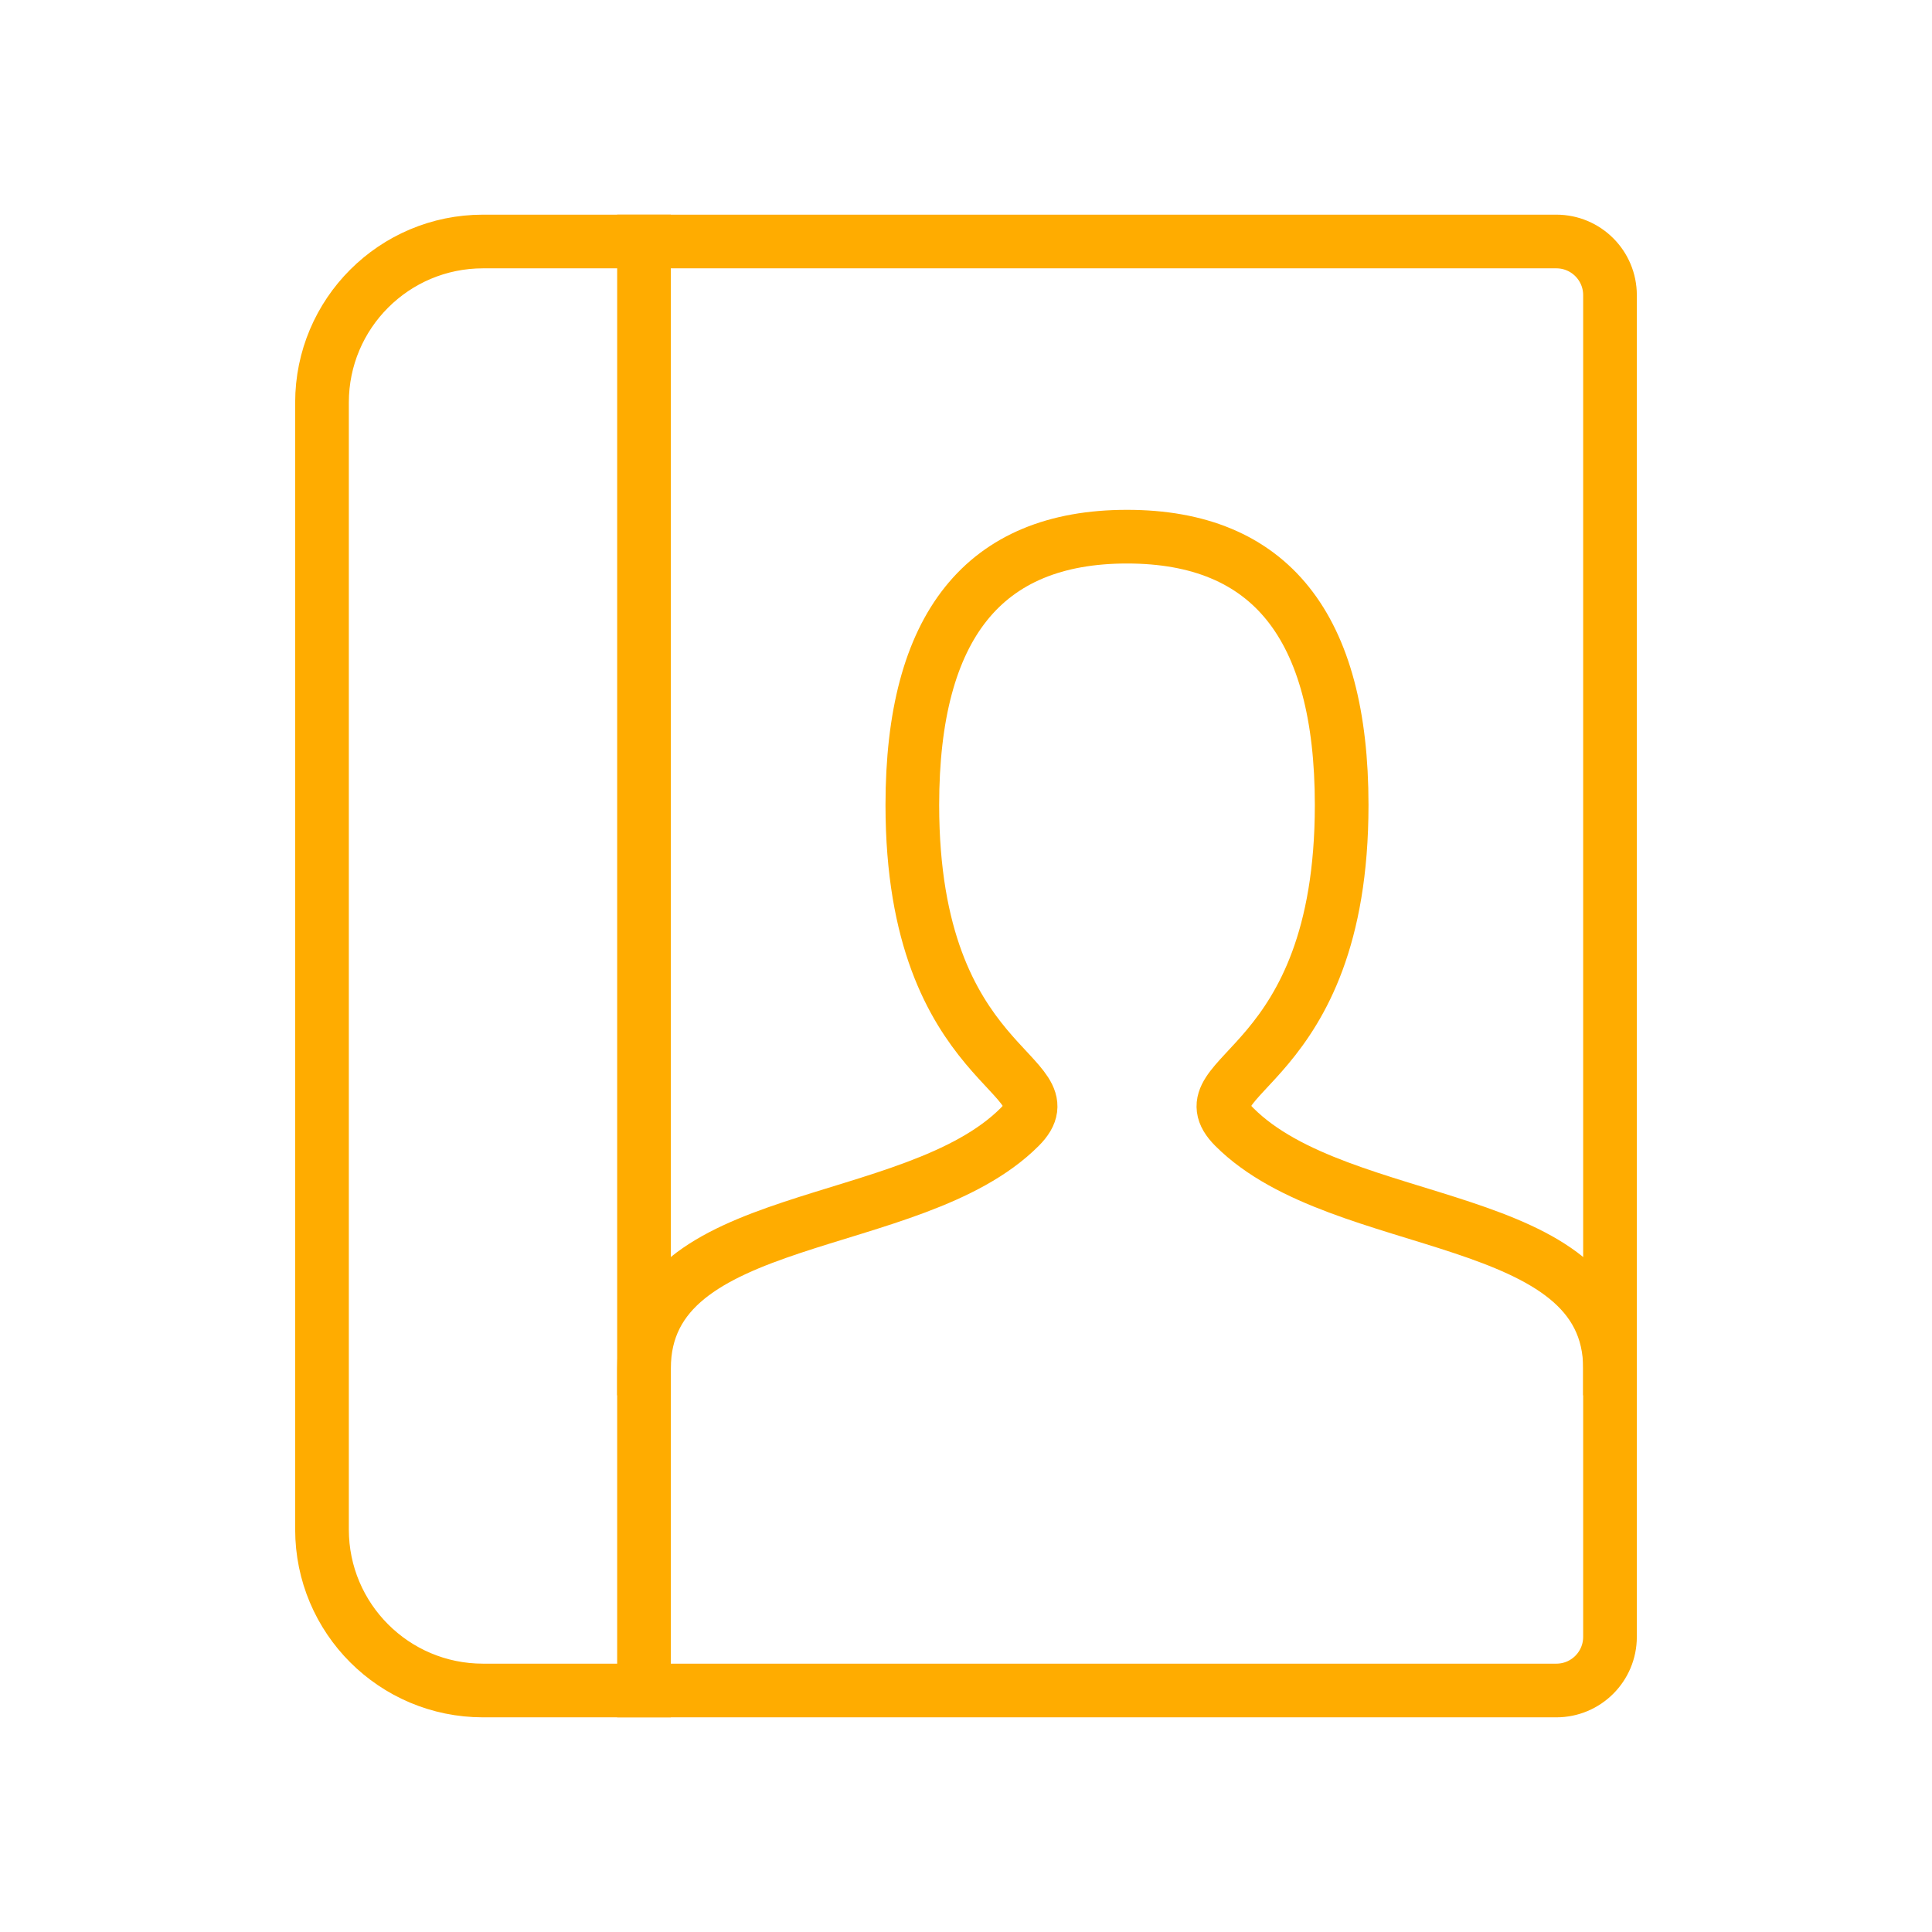
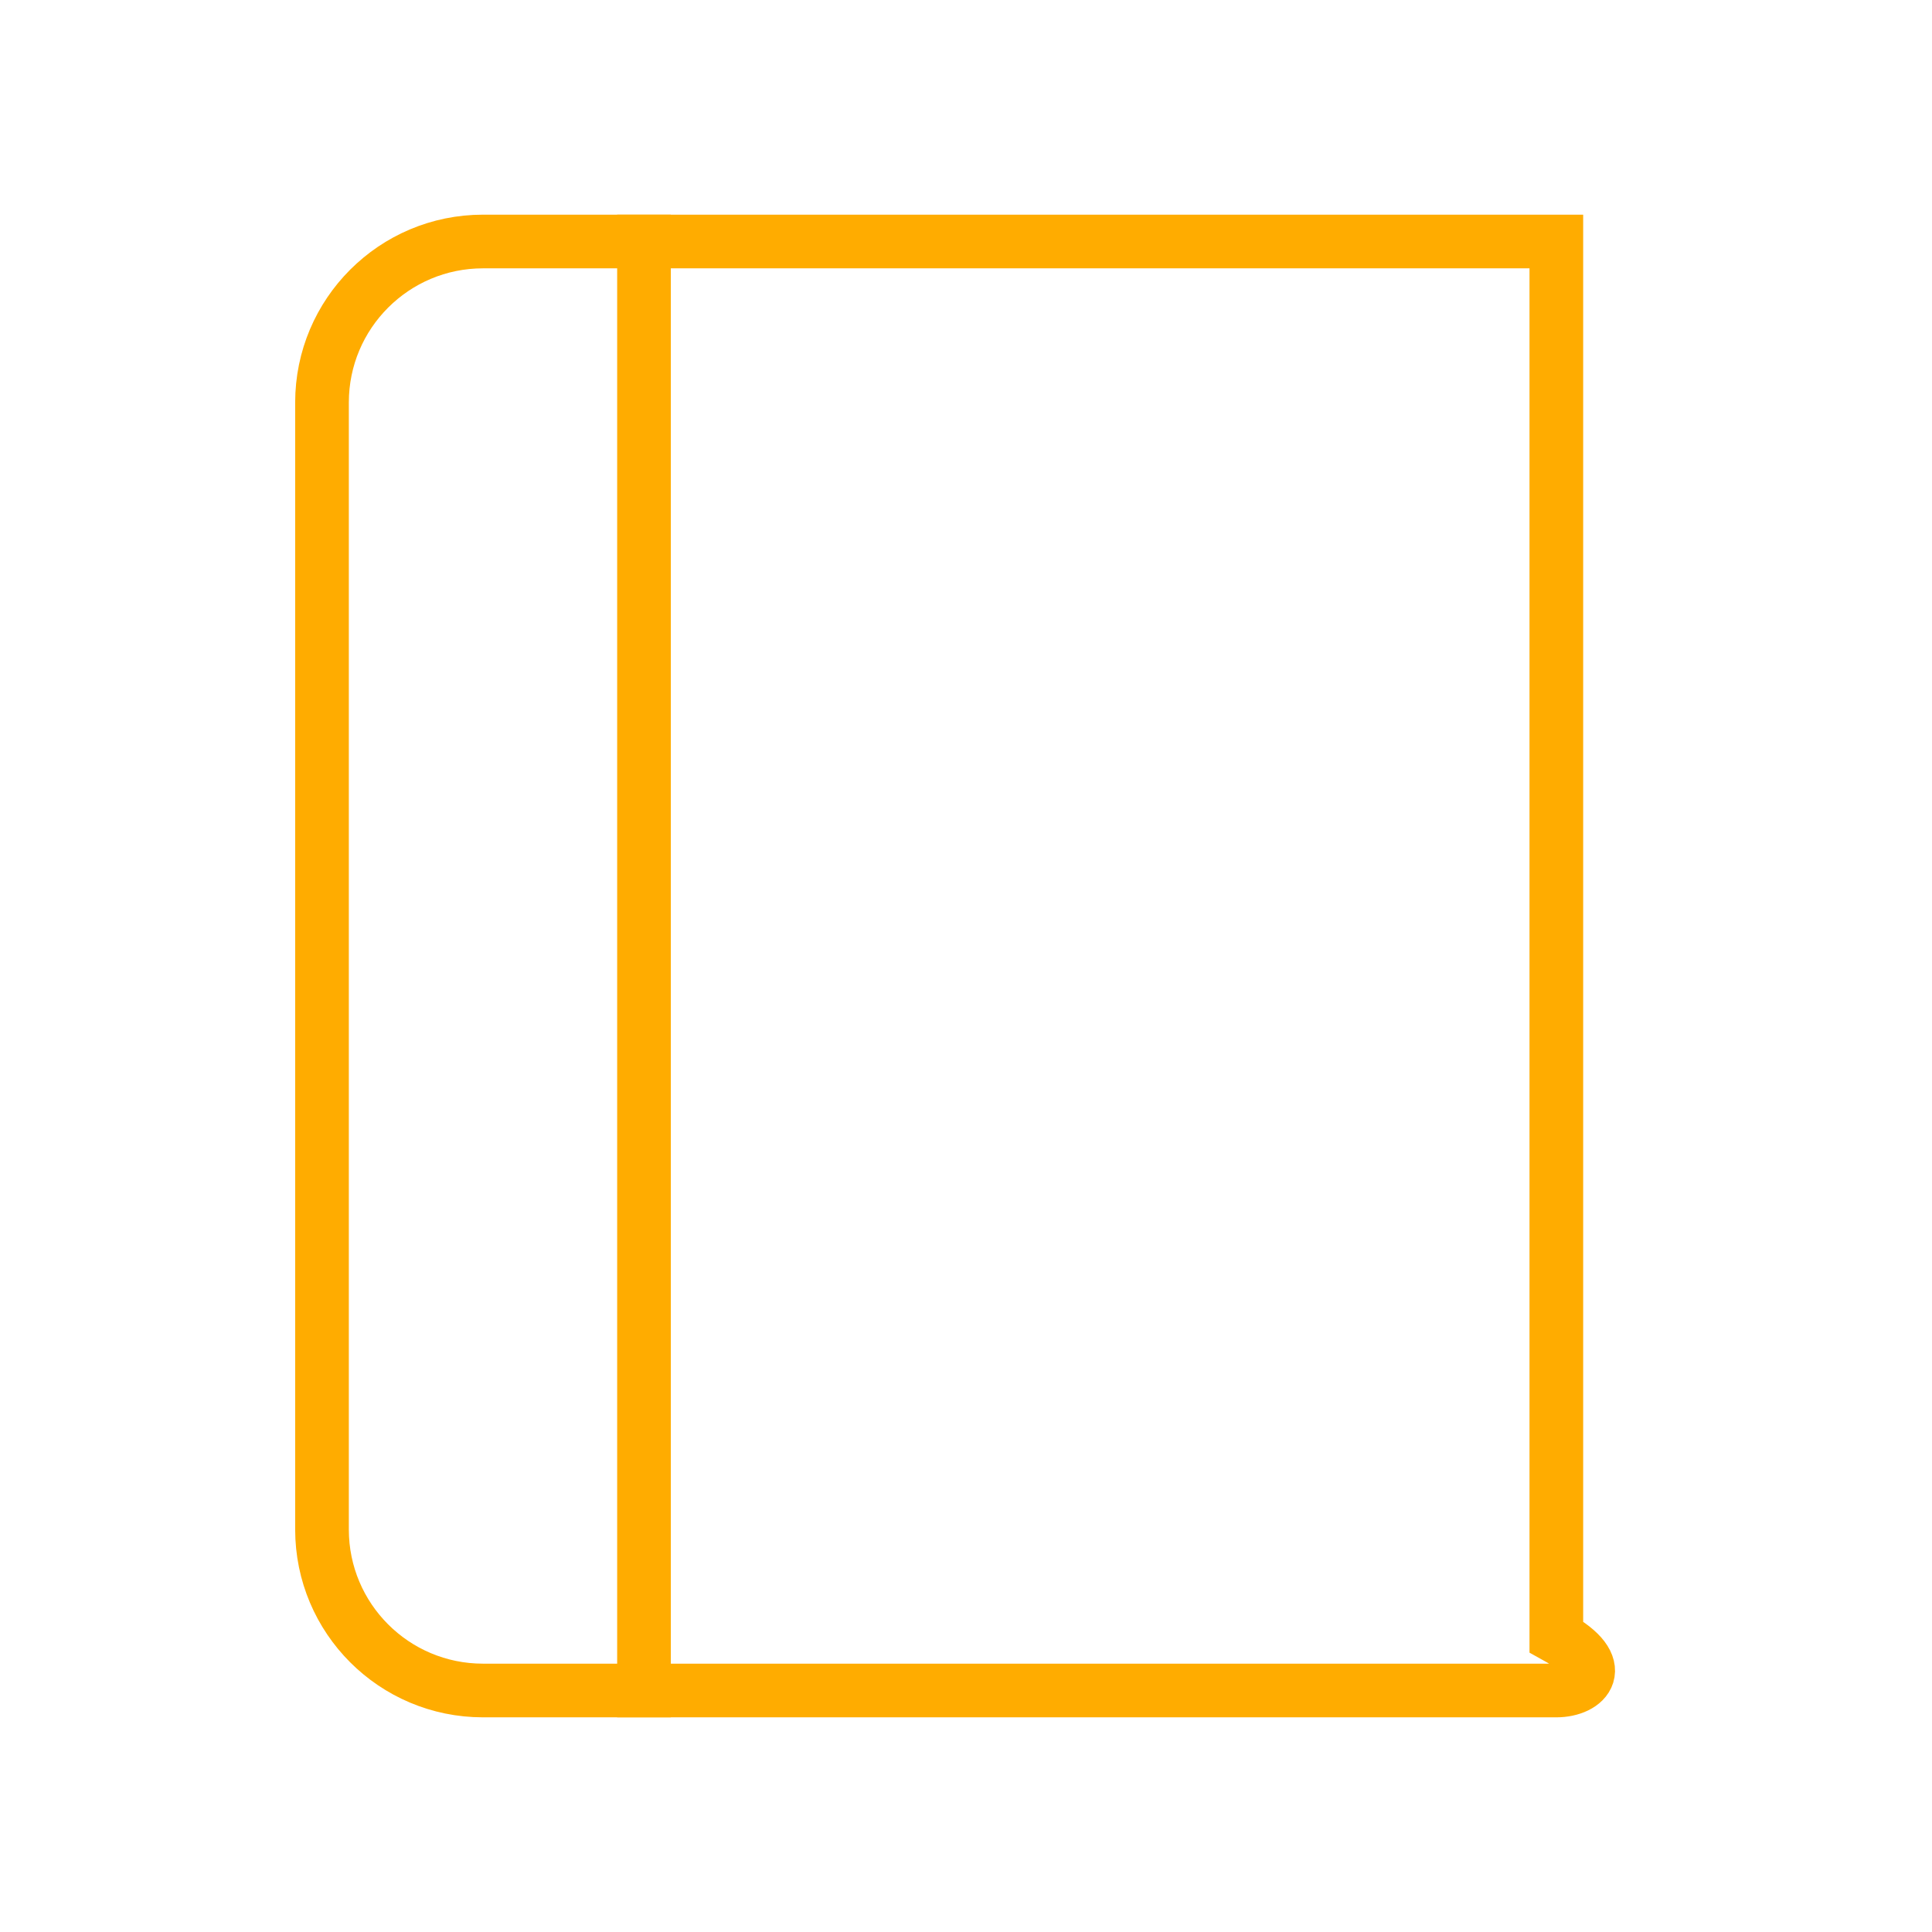
<svg xmlns="http://www.w3.org/2000/svg" width="72" height="72" viewBox="0 0 72 72" fill="none">
  <path d="M24 9V63" stroke="#FFAC00" stroke-width="2" stroke-linecap="square" />
-   <path d="M58 9C59.105 9 60 9.895 60 11V61C60 62.105 59.105 63 58 63H18C14.686 63 12 60.314 12 57V15C12 11.686 14.686 9 18 9H58Z" stroke="#FFAC00" stroke-width="2" stroke-linecap="square" />
-   <path d="M24 51C24 45 34 46 38 42C40 40 34 40 34 30C34 23.334 36.666 20 42 20C47.334 20 50 23.334 50 30C50 40 44 40 46 42C50 46 60 45 60 51" stroke="#FFAC00" stroke-width="2" stroke-linecap="square" />
+   <path d="M58 9V61C60 62.105 59.105 63 58 63H18C14.686 63 12 60.314 12 57V15C12 11.686 14.686 9 18 9H58Z" stroke="#FFAC00" stroke-width="2" stroke-linecap="square" />
</svg>